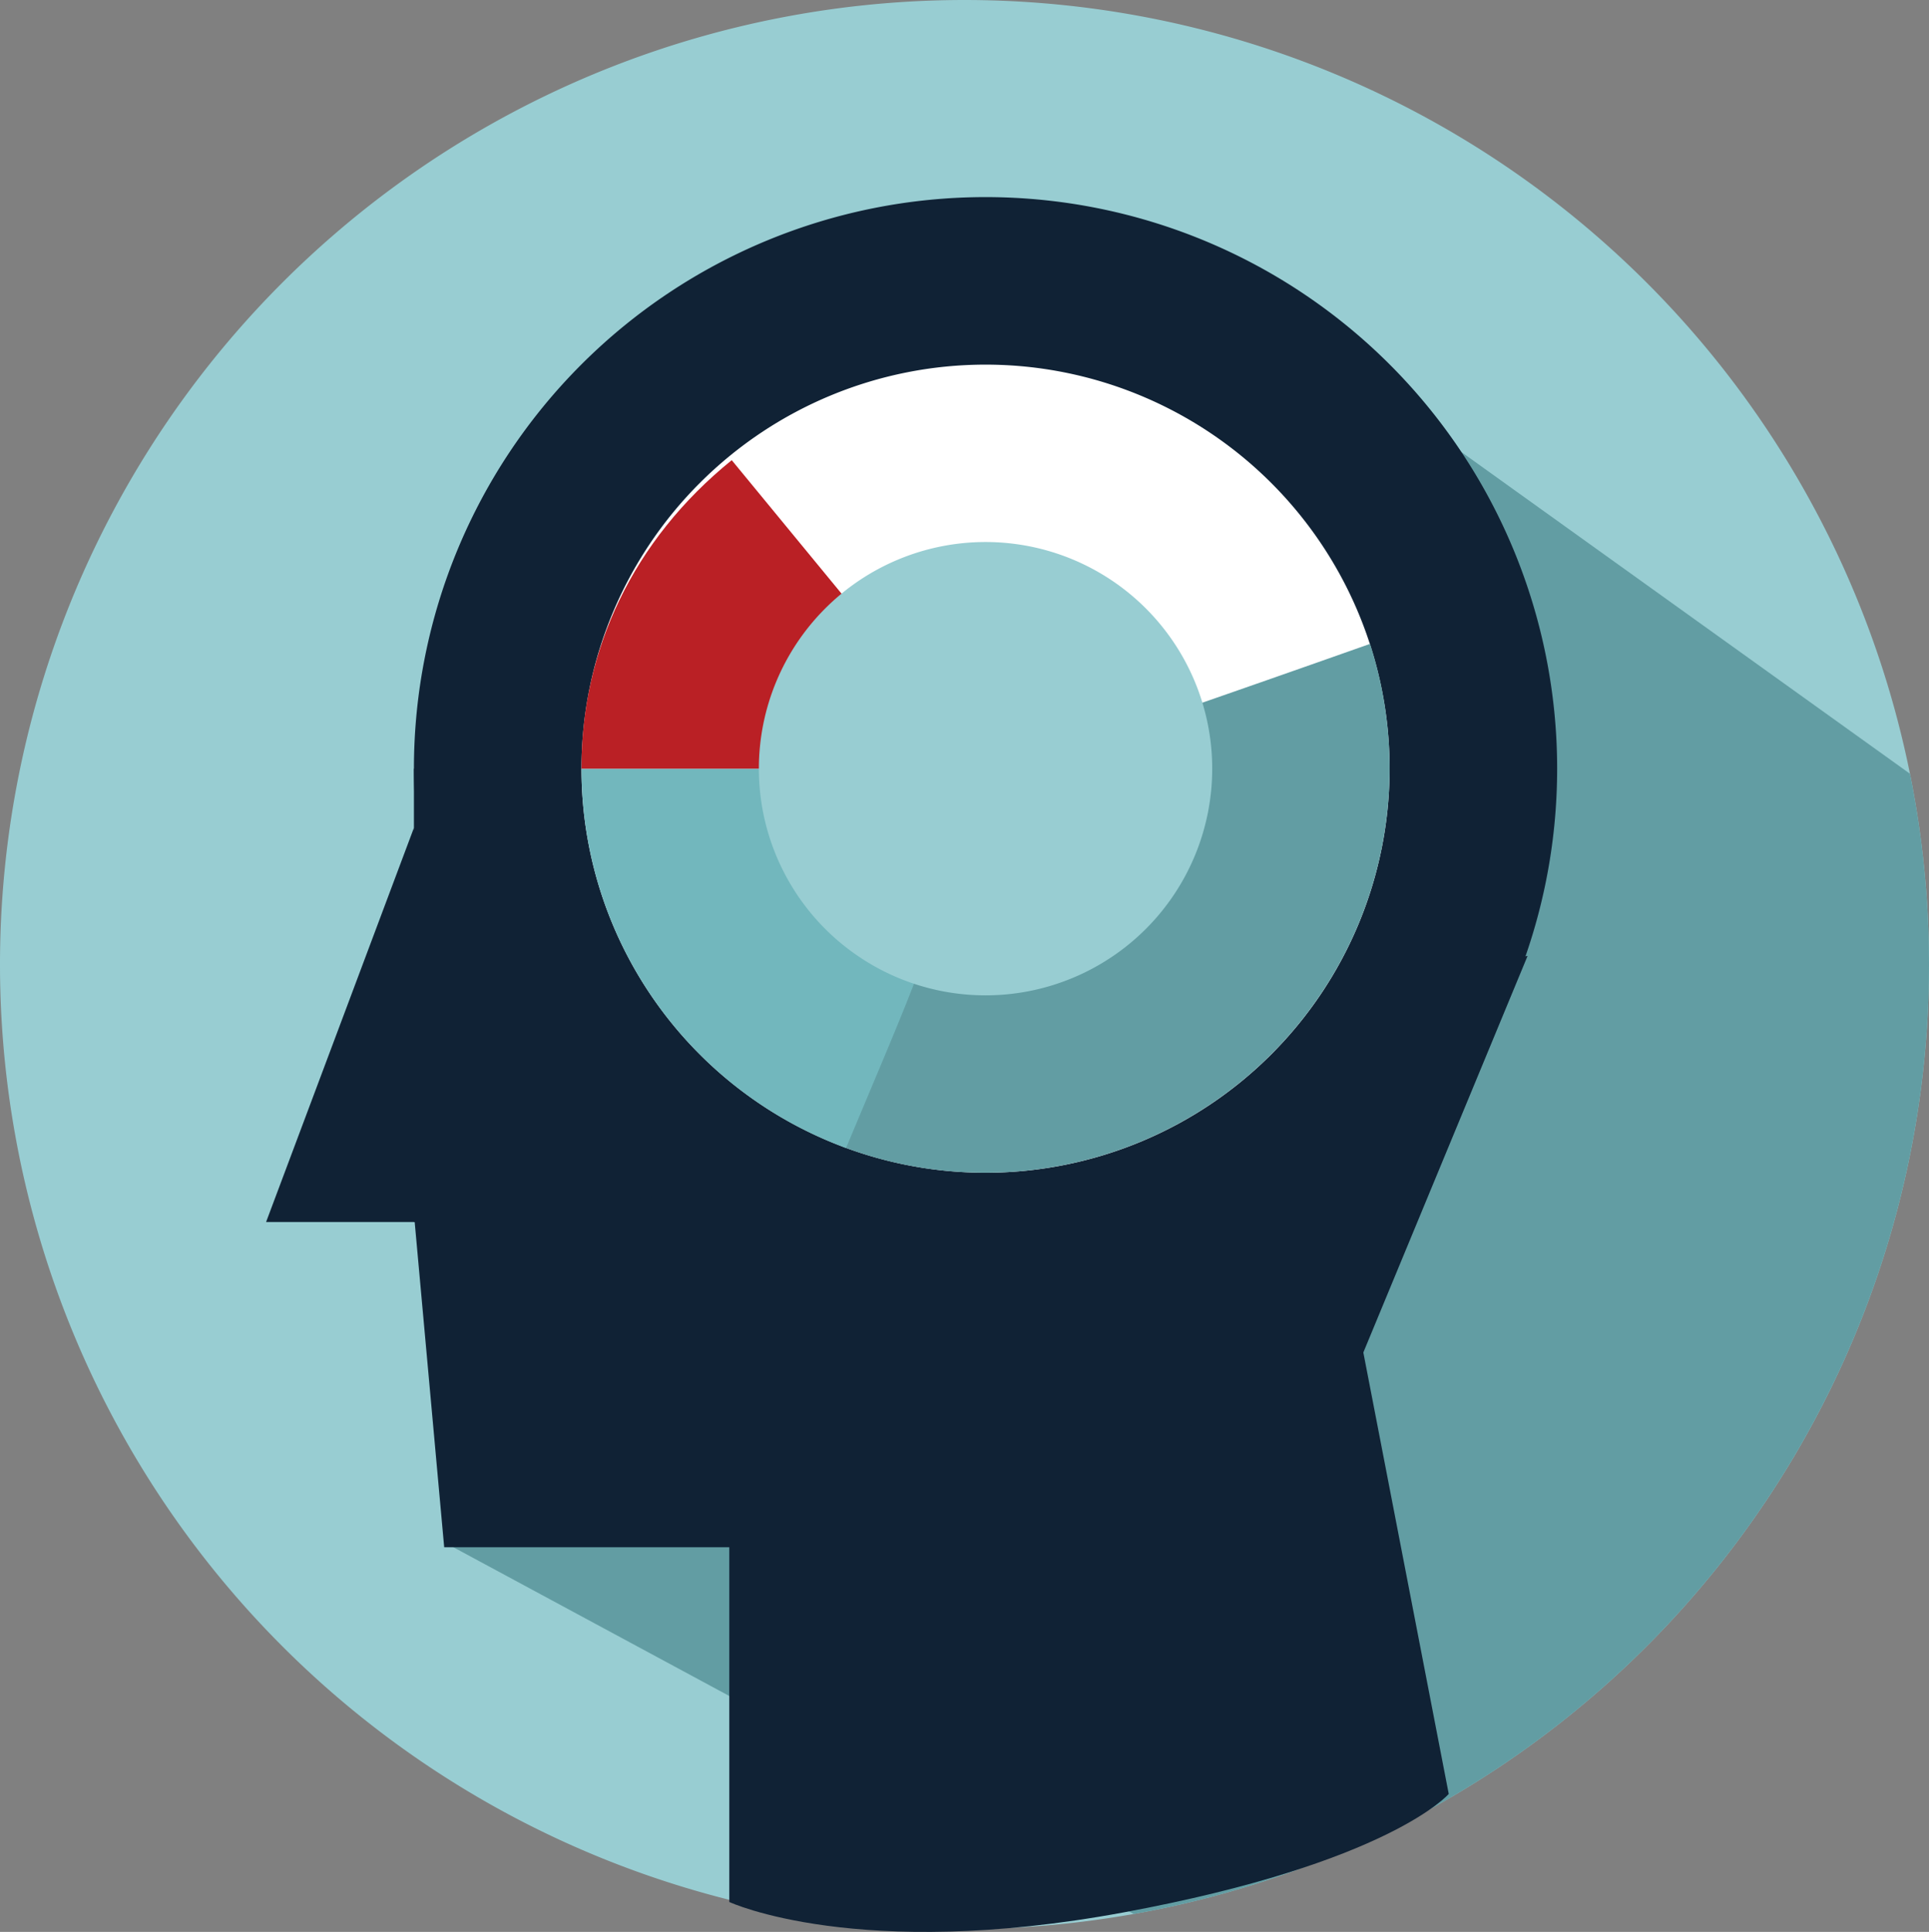
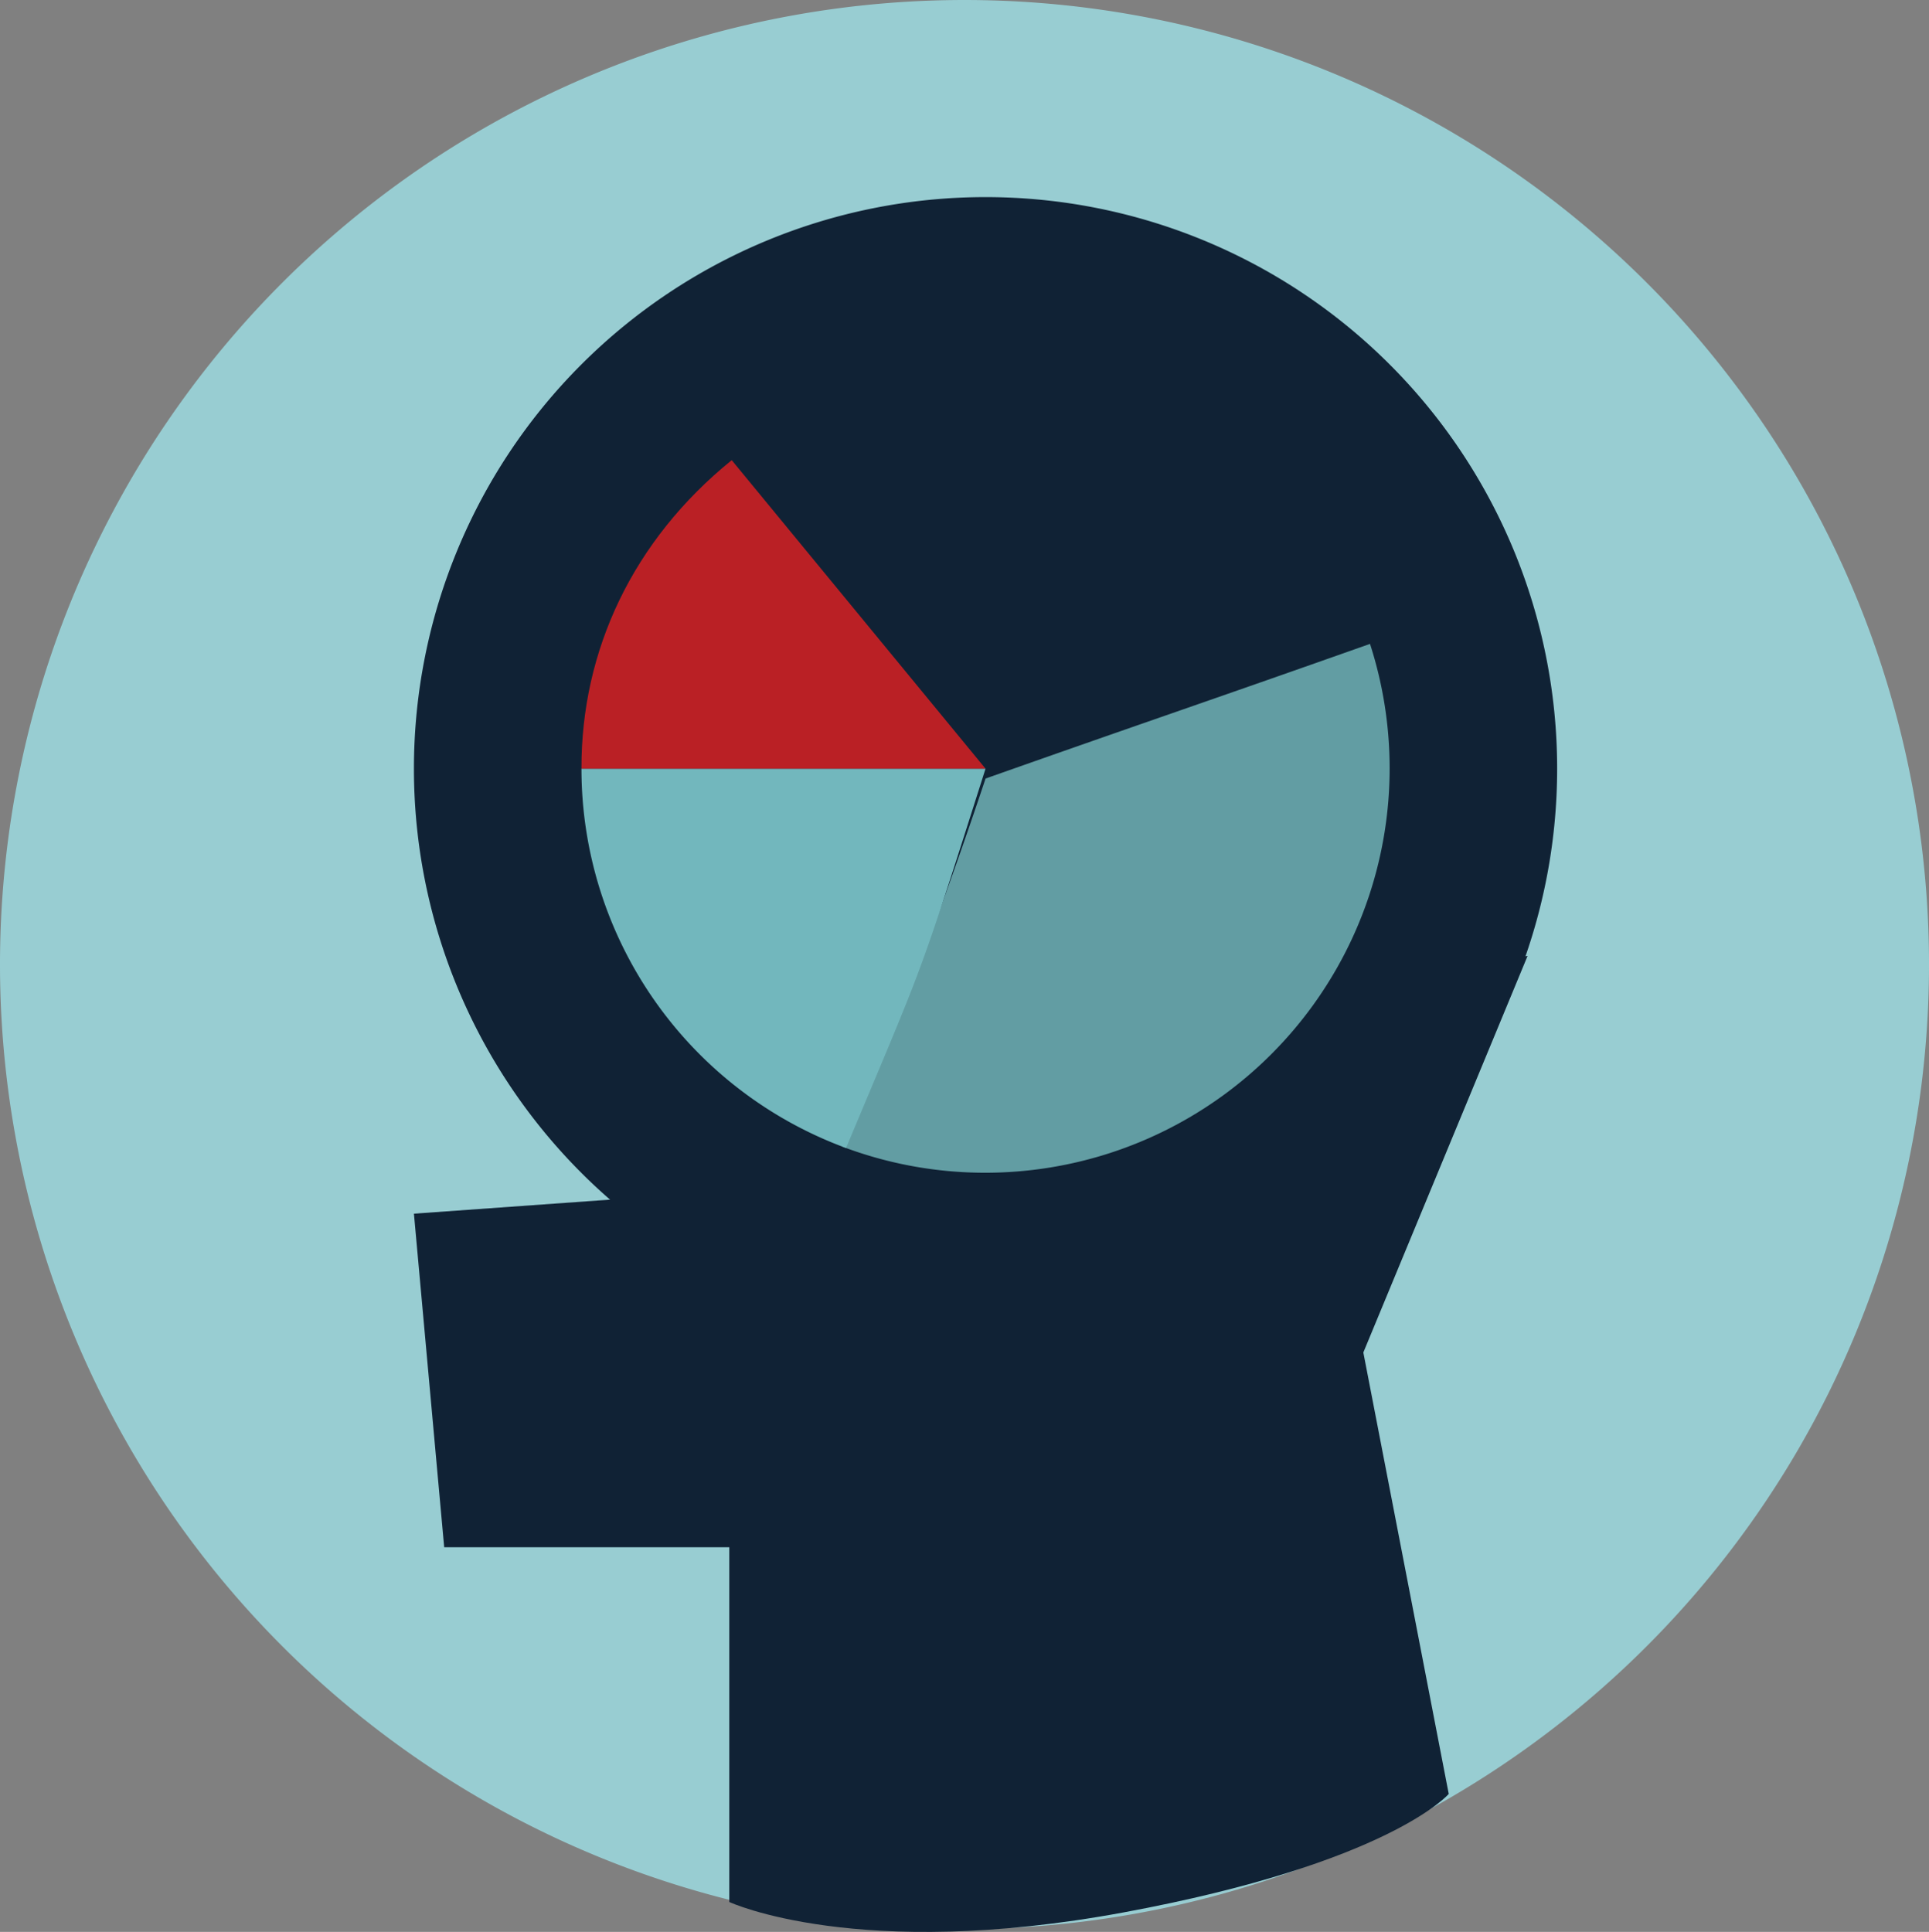
<svg xmlns="http://www.w3.org/2000/svg" width="195.731" height="196.036" viewBox="0 0 195.731 196.036">
  <rect x="0" y="0" width="195.731" height="196.036" fill="#808080" stroke="none" />
  <defs>
    <clipPath id="f">
-       <path d="M97.866,195.733a97.866,97.866,0,1,1,97.866-97.867A97.867,97.867,0,0,1,97.866,195.733Z" transform="translate(0)" fill="#98cdd2" />
-     </clipPath>
+       </clipPath>
  </defs>
  <path d="M97.866,195.733a97.866,97.866,0,1,1,97.866-97.867A97.867,97.867,0,0,1,97.866,195.733Z" transform="translate(0)" fill="#98cdd2" />
  <g clip-path="url(#f)">
    <path d="M0,135l115,62L168,71,69,0Z" transform="translate(46 22)" fill="#629da3" />
  </g>
  <g transform="translate(27 20)">
    <path d="M116,58A58,58,0,1,1,58,0a58,58,0,0,1,58,58" transform="translate(15)" fill="#102235" />
-     <path d="M0,46H31V0H0Z" transform="translate(15 58)" fill="#102235" />
-     <path d="M21,40H0L15,0Z" transform="translate(0 64)" fill="#102235" />
    <path d="M78.321,40H3.071L0,6.154,86,0Z" transform="translate(15 97)" fill="#102235" />
    <path d="M0,66V25.815L62.354,0,73,55.035s-6,7.023-33,12.023S0,66,0,66Z" transform="translate(47 107)" fill="#102235" />
    <path d="M0,50l23.077-9.139L40,0,0,6.053Z" transform="translate(88 77)" fill="#102235" />
-     <path d="M41,82A41,41,0,1,1,82,41,41,41,0,0,1,41,82Z" transform="translate(32 17)" fill="#fff" />
    <path d="M14.5,53.664A40.912,40.912,0,0,1,0,51.028c3.5-7.364,8.5-19.364,14.5-37.364,17-6,23-8,39.007-13.664A41.032,41.032,0,0,1,14.5,53.664Z" transform="translate(58.504 45.336)" fill="#629da3" />
    <path d="M26.847,38.492A41.014,41.014,0,0,1,0,0H41C34,22,35,19,26.847,38.492Z" transform="translate(32 58)" fill="#72b7bd" />
    <path d="M31.863,40.537,0,14.734C7.515,5.4,18.634,0,31.551,0Z" transform="translate(22.727 46.549) rotate(-39)" fill="#ba2025" />
-     <path d="M23,46A23,23,0,1,1,46,23,23,23,0,0,1,23,46Z" transform="translate(50 35)" fill="#98cdd2" />
  </g>
</svg>